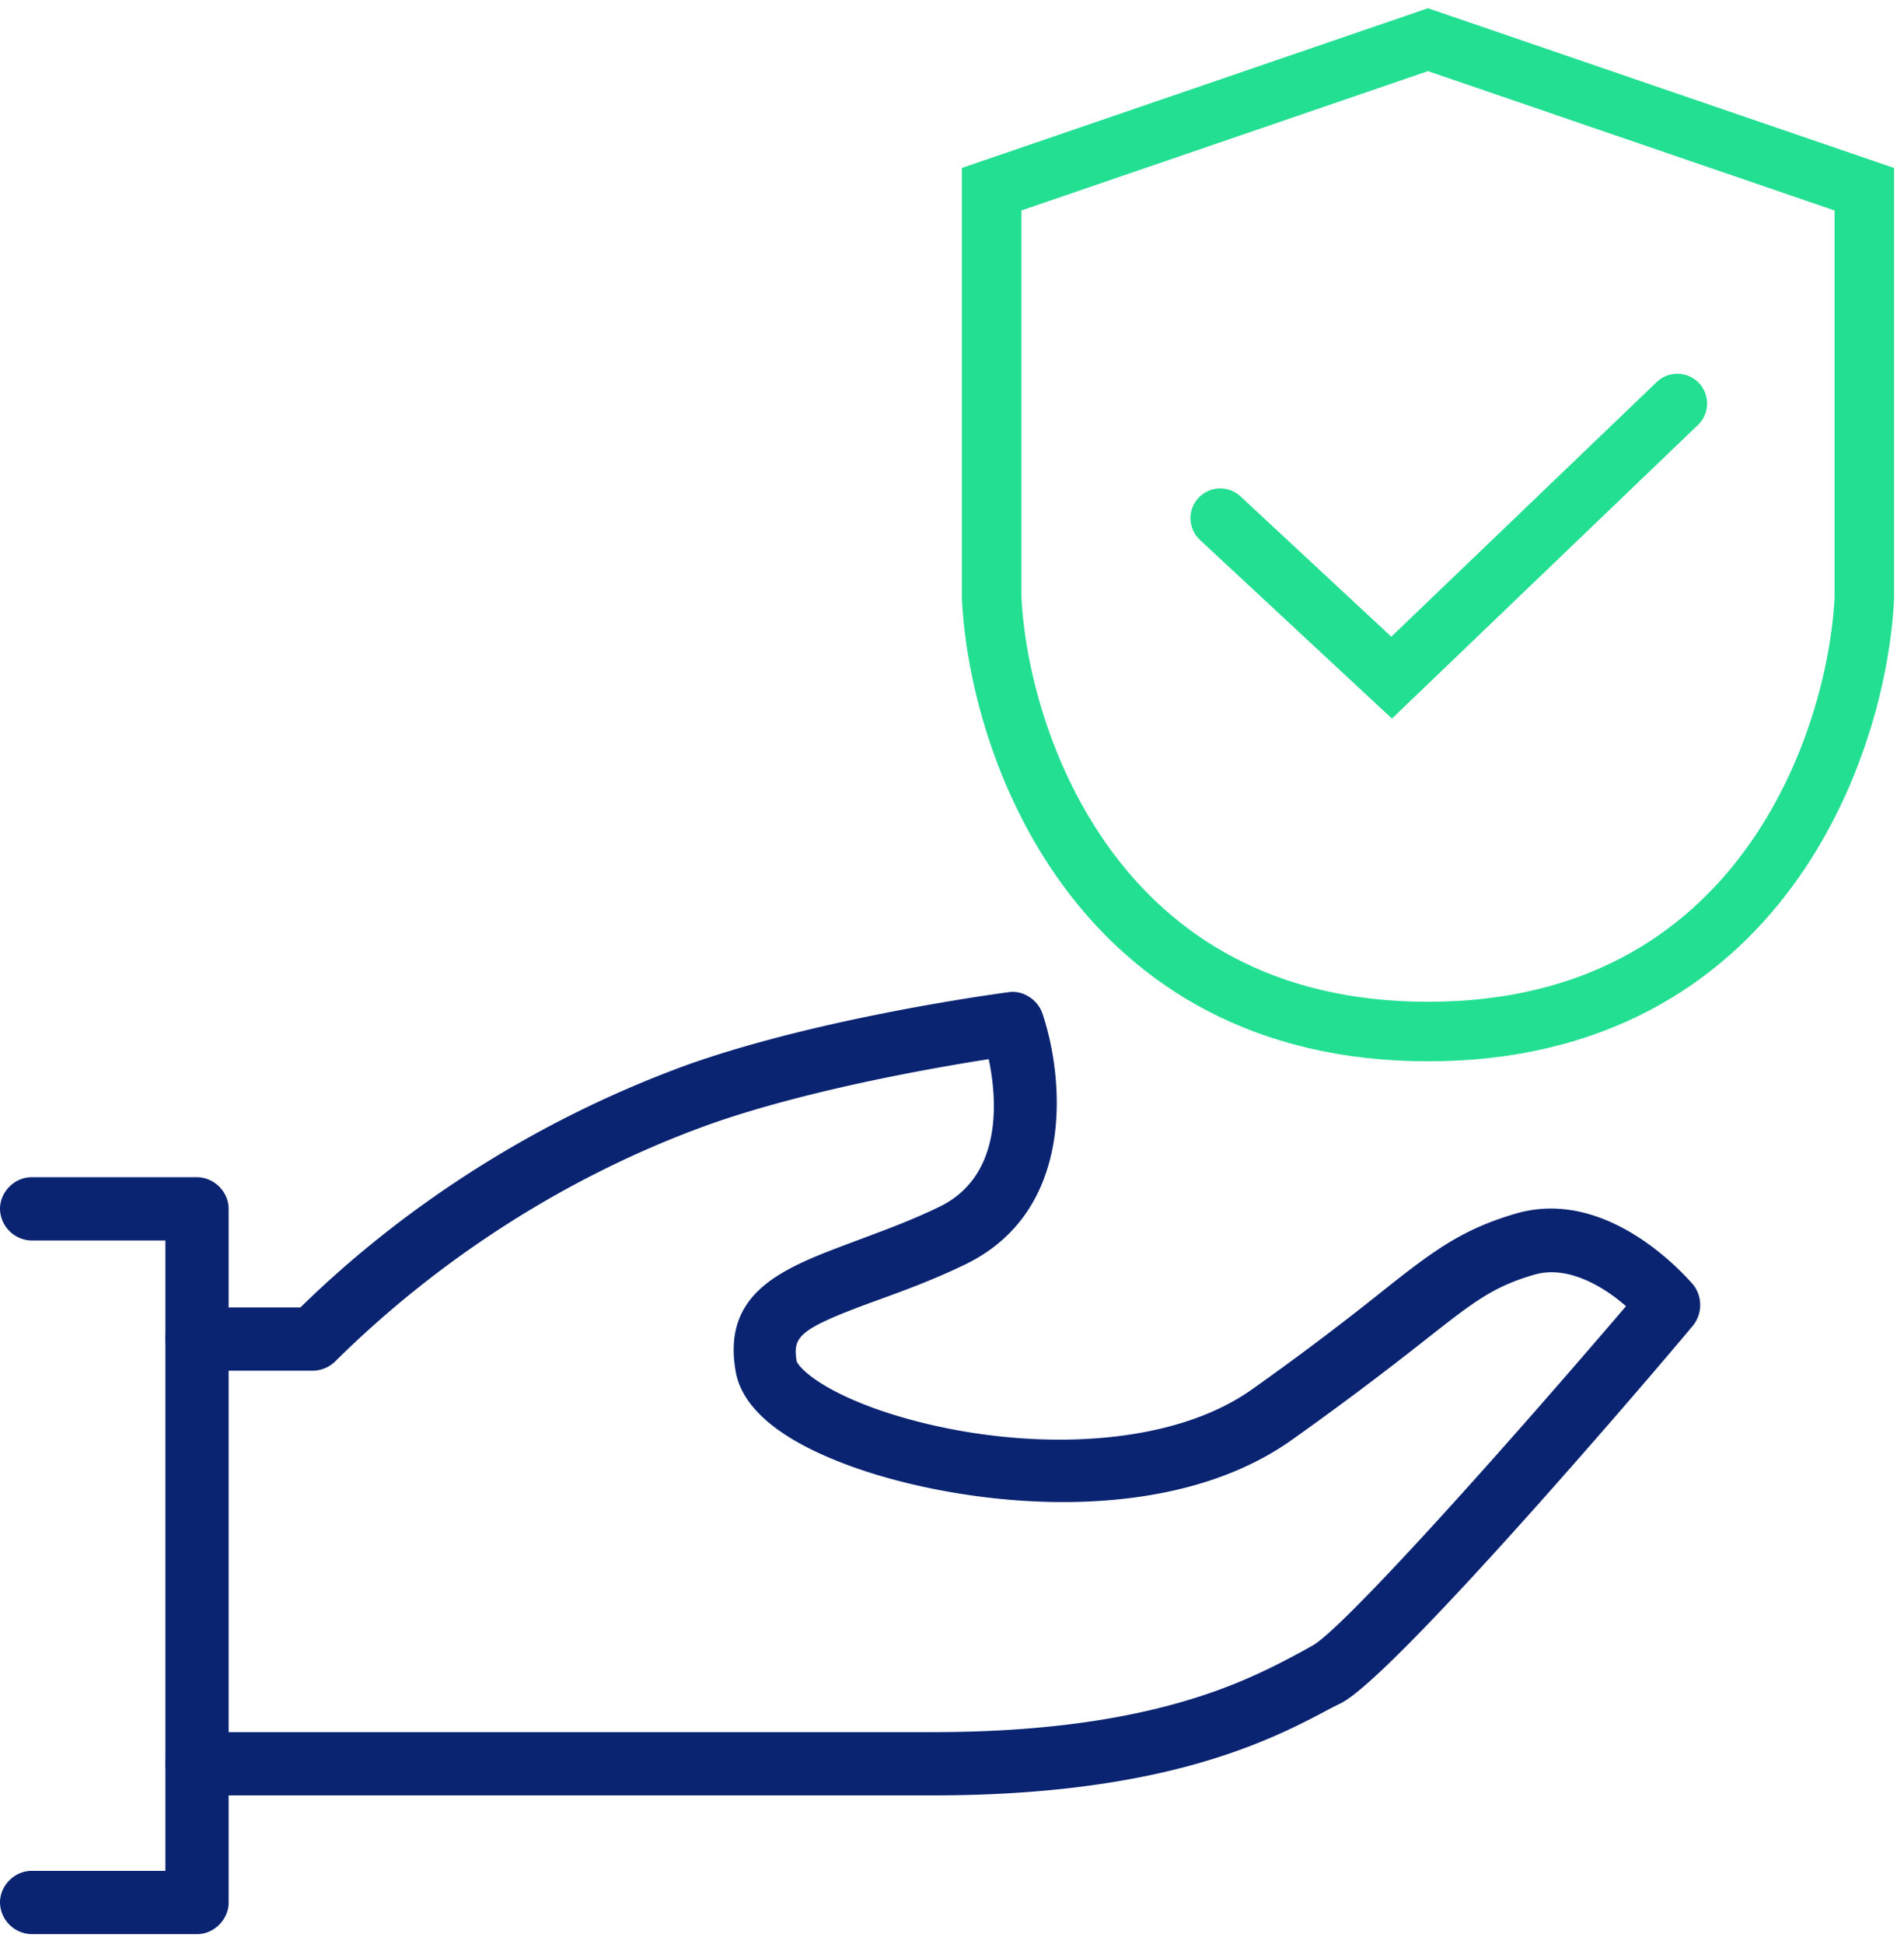
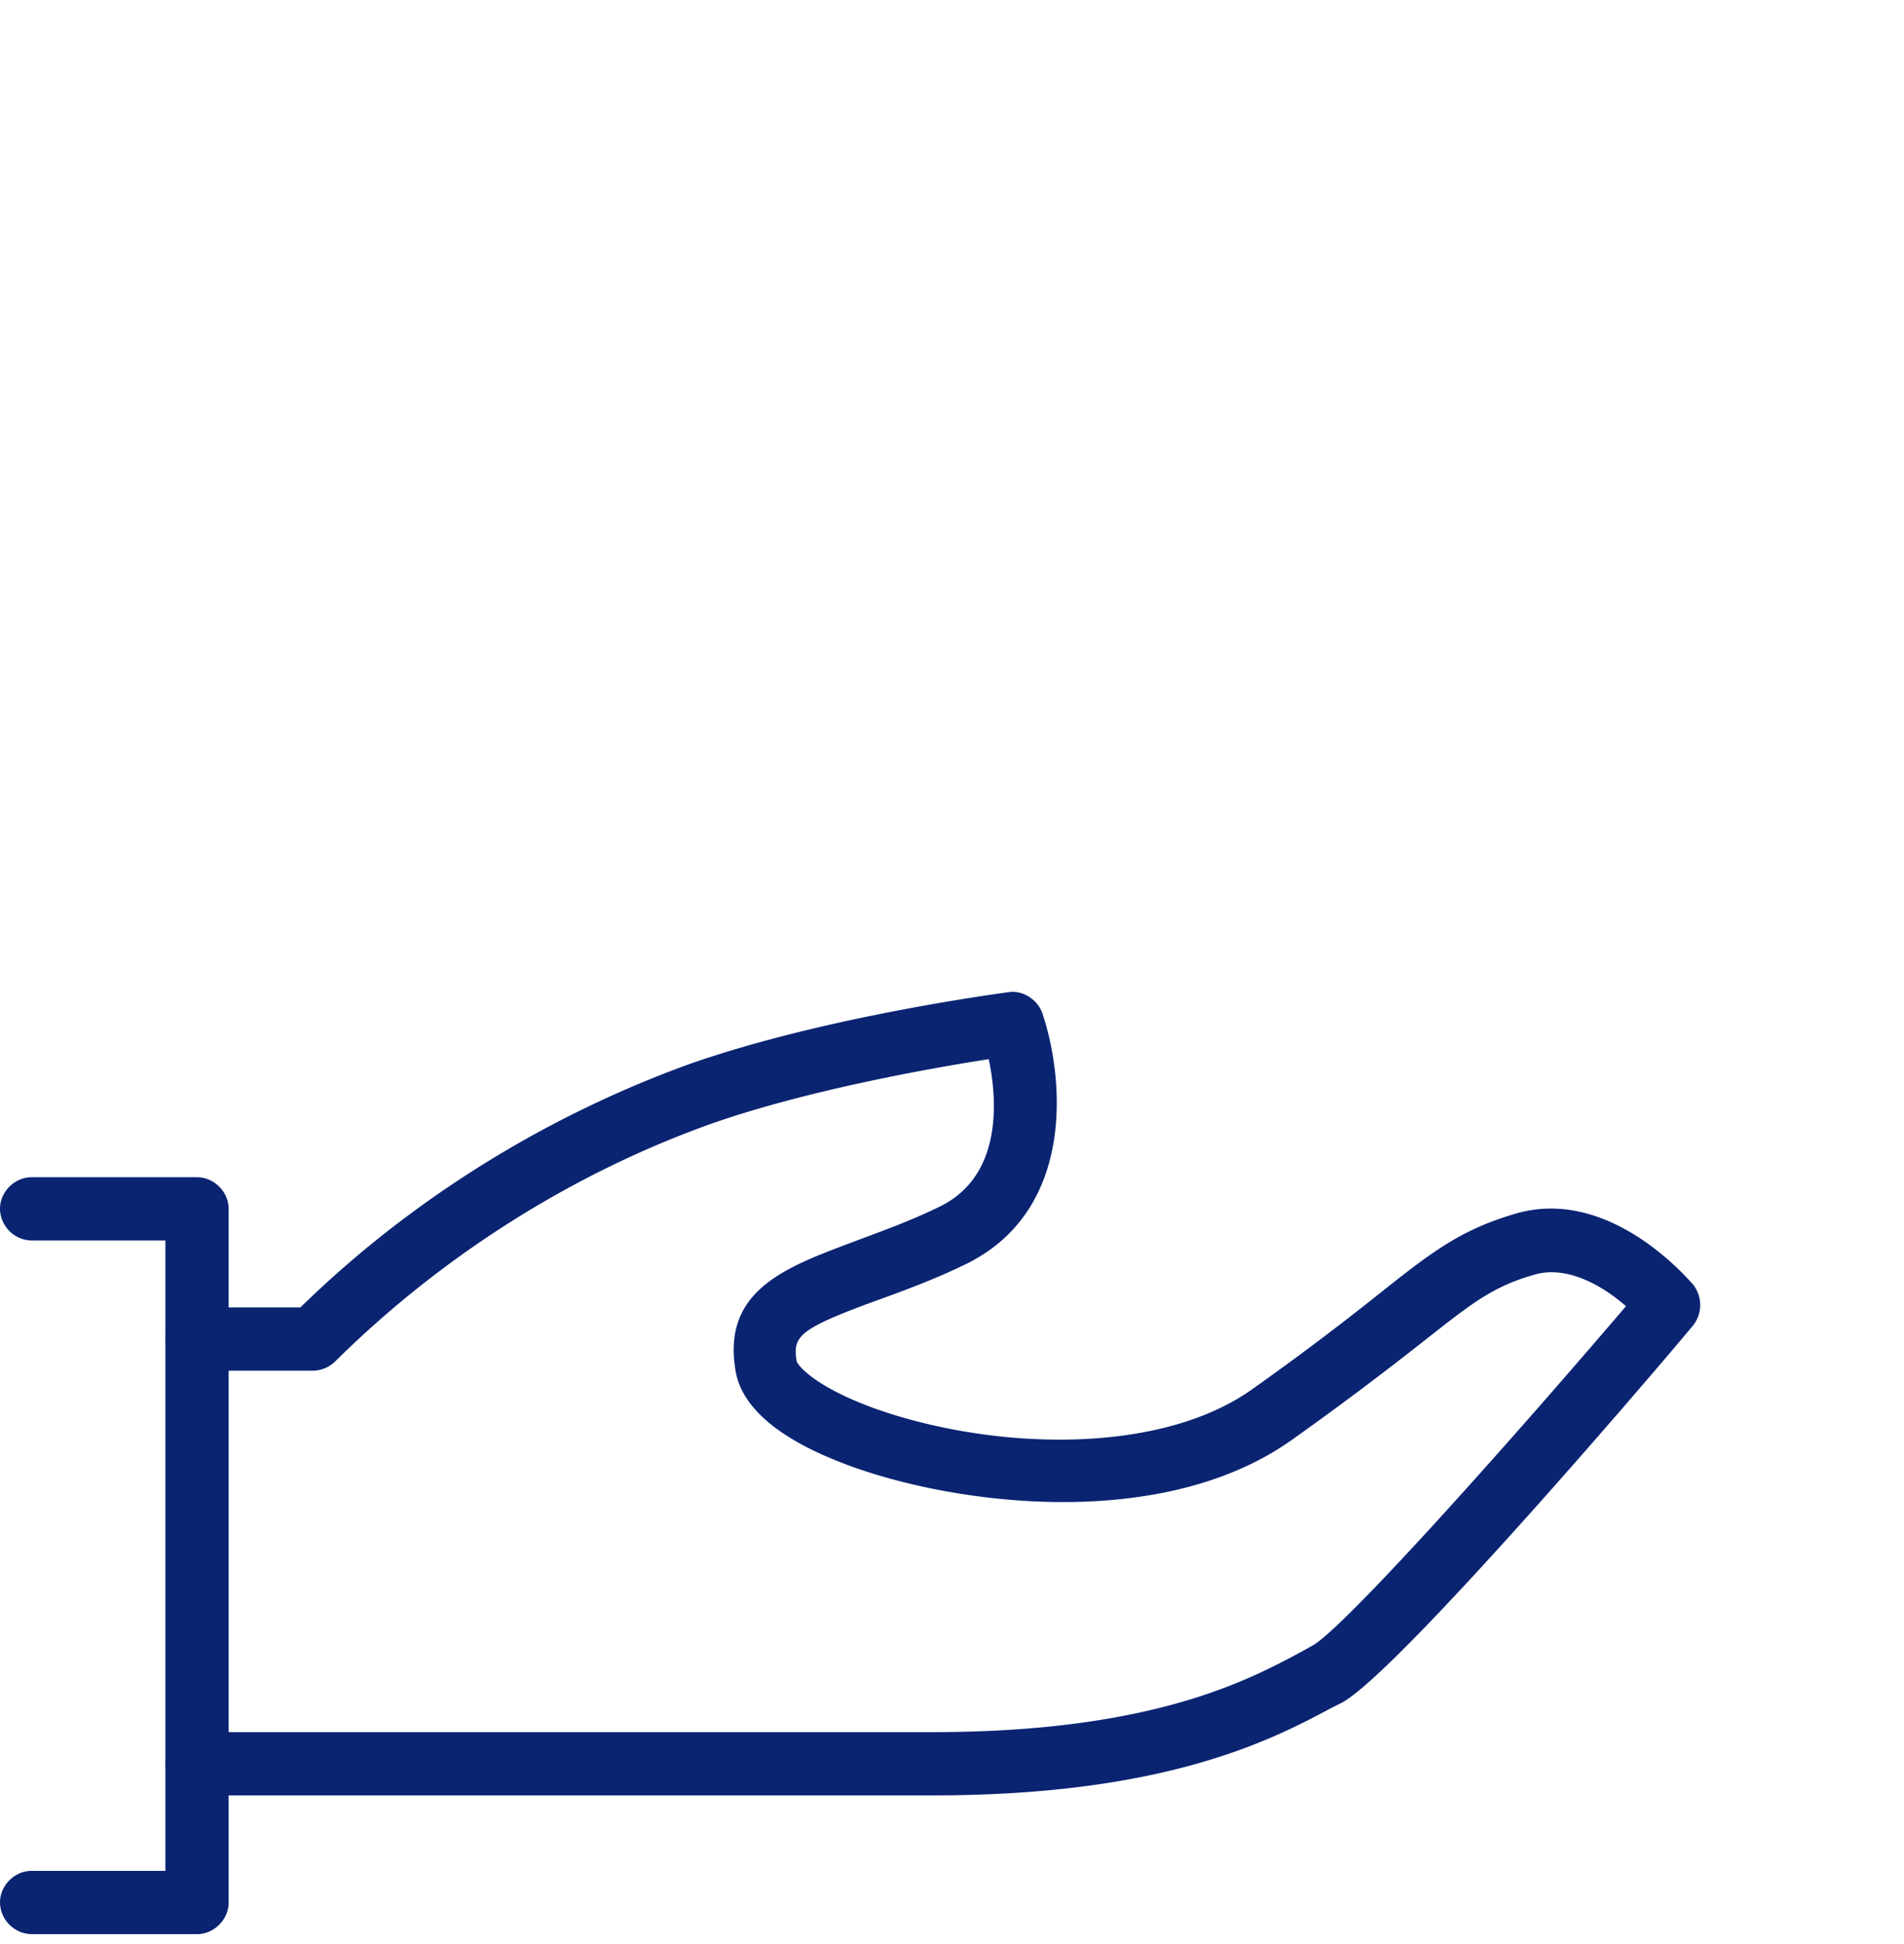
<svg xmlns="http://www.w3.org/2000/svg" width="48" height="49" fill="none">
-   <path d="m30.762 13.06 4.321 4.02 7.203-6.91M36 1 25 4.769V15.07C25.175 18.714 27.619 26 36 26s10.825-7.286 11-10.93V4.77L36 1Z" stroke="#23DF92" stroke-width="1.5" stroke-linecap="round" />
  <path d="M23.516 45.253H4.966a.812.812 0 0 1-.796-.797c0-.43.368-.798.797-.798h18.549c5.549 0 7.971-1.319 9.29-2.024l.275-.154c.705-.368 4.477-4.54 7.91-8.557-.52-.46-1.44-1.043-2.299-.798-1.073.307-1.564.706-2.851 1.718a82.316 82.316 0 0 1-3.28 2.454c-3.373 2.392-8.83 1.595-11.468.521-1.532-.613-2.39-1.38-2.544-2.239-.368-2.055 1.257-2.638 2.974-3.282.644-.245 1.349-.49 2.115-.859 1.656-.766 1.502-2.73 1.288-3.742-1.38.215-4.538.767-6.99 1.626-3.526 1.258-6.807 3.343-9.474 5.981a.824.824 0 0 1-.552.245H4.967a.812.812 0 0 1-.797-.797c0-.43.368-.797.797-.797h2.606c2.76-2.7 6.162-4.816 9.81-6.135 3.404-1.196 7.819-1.779 8.034-1.81.367-.06.735.184.858.522.552 1.626.858 5-1.962 6.349-.828.399-1.595.675-2.27.92-1.93.706-2.053.89-1.961 1.503.03.123.49.675 2.054 1.227 2.913 1.012 7.082 1.166 9.443-.522a70.414 70.414 0 0 0 3.22-2.422c1.348-1.074 2.053-1.595 3.402-1.994 2.392-.706 4.385 1.687 4.477 1.779a.831.831 0 0 1 0 1.043c-1.227 1.472-7.512 8.803-8.86 9.508l-.246.123c-1.441.767-4.109 2.208-10.056 2.208Z" fill="#0A2472" />
  <path d="M4.967 48.75H.797A.812.812 0 0 1 0 47.952c0-.43.368-.797.797-.797H4.17V31.267H.797A.812.812 0 0 1 0 30.469c0-.43.368-.797.797-.797h4.17c.43 0 .797.368.797.797v17.483c0 .43-.368.798-.797.798Z" fill="#0A2472" />
</svg>